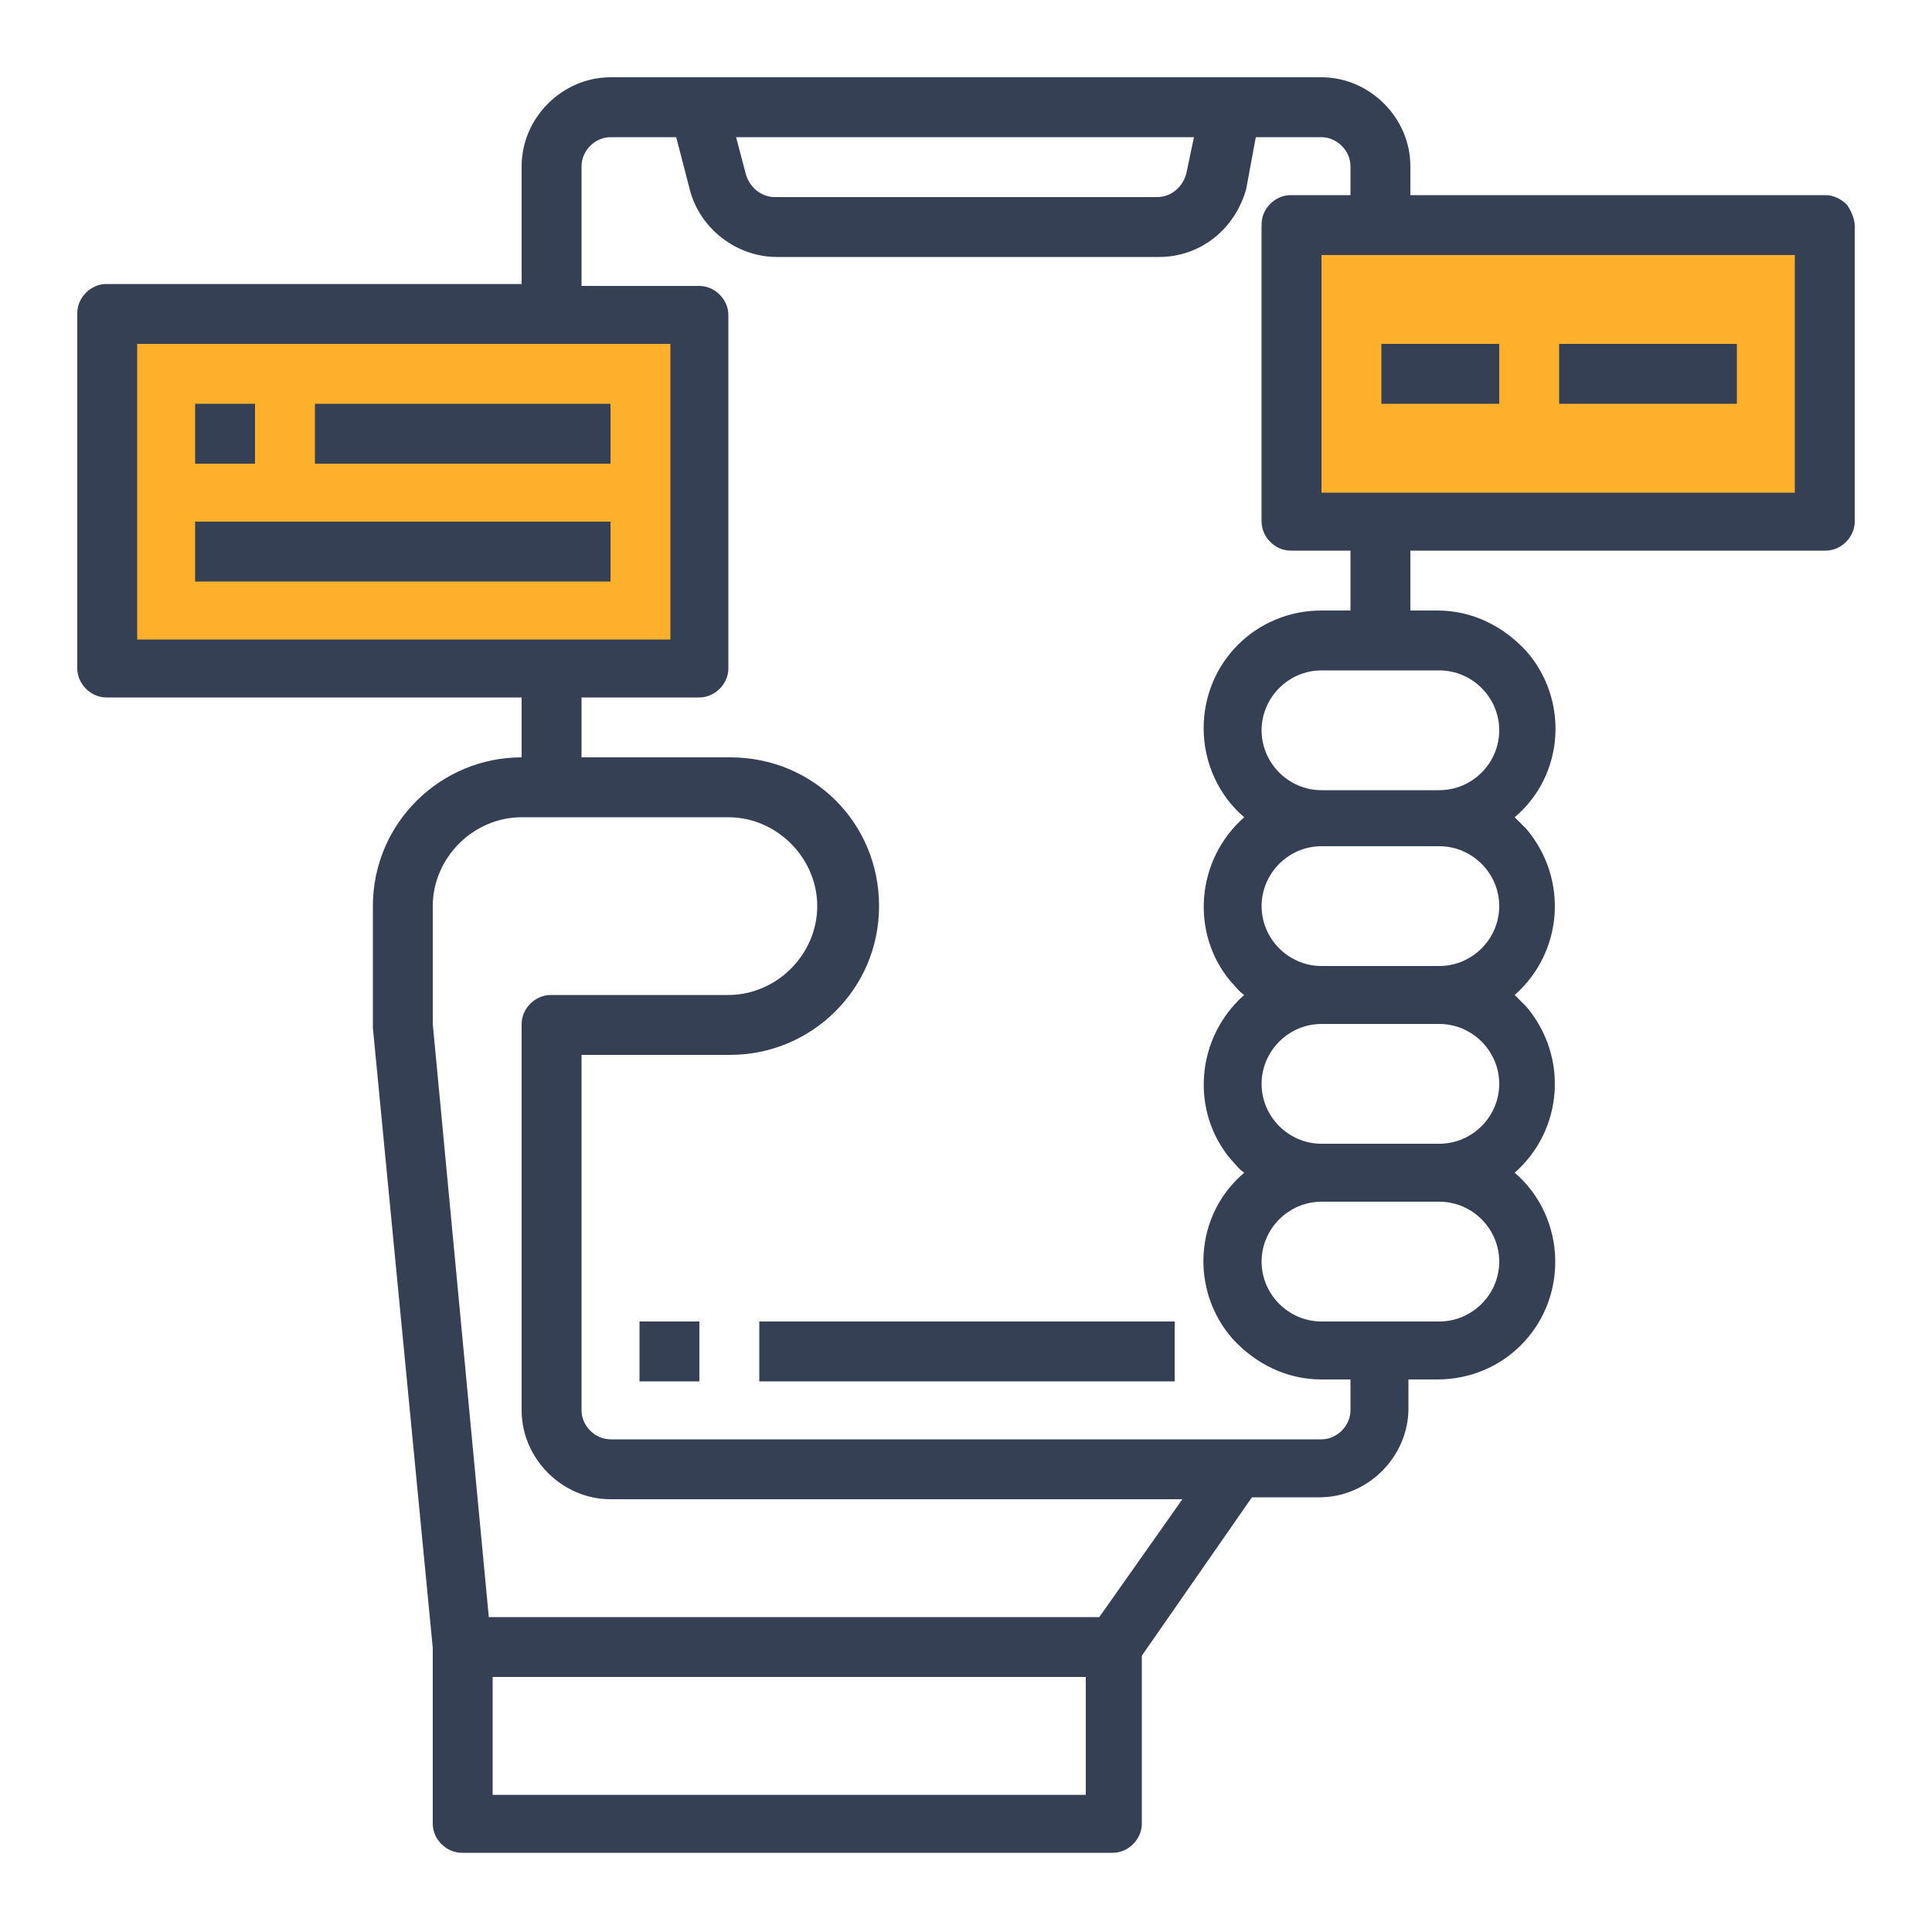
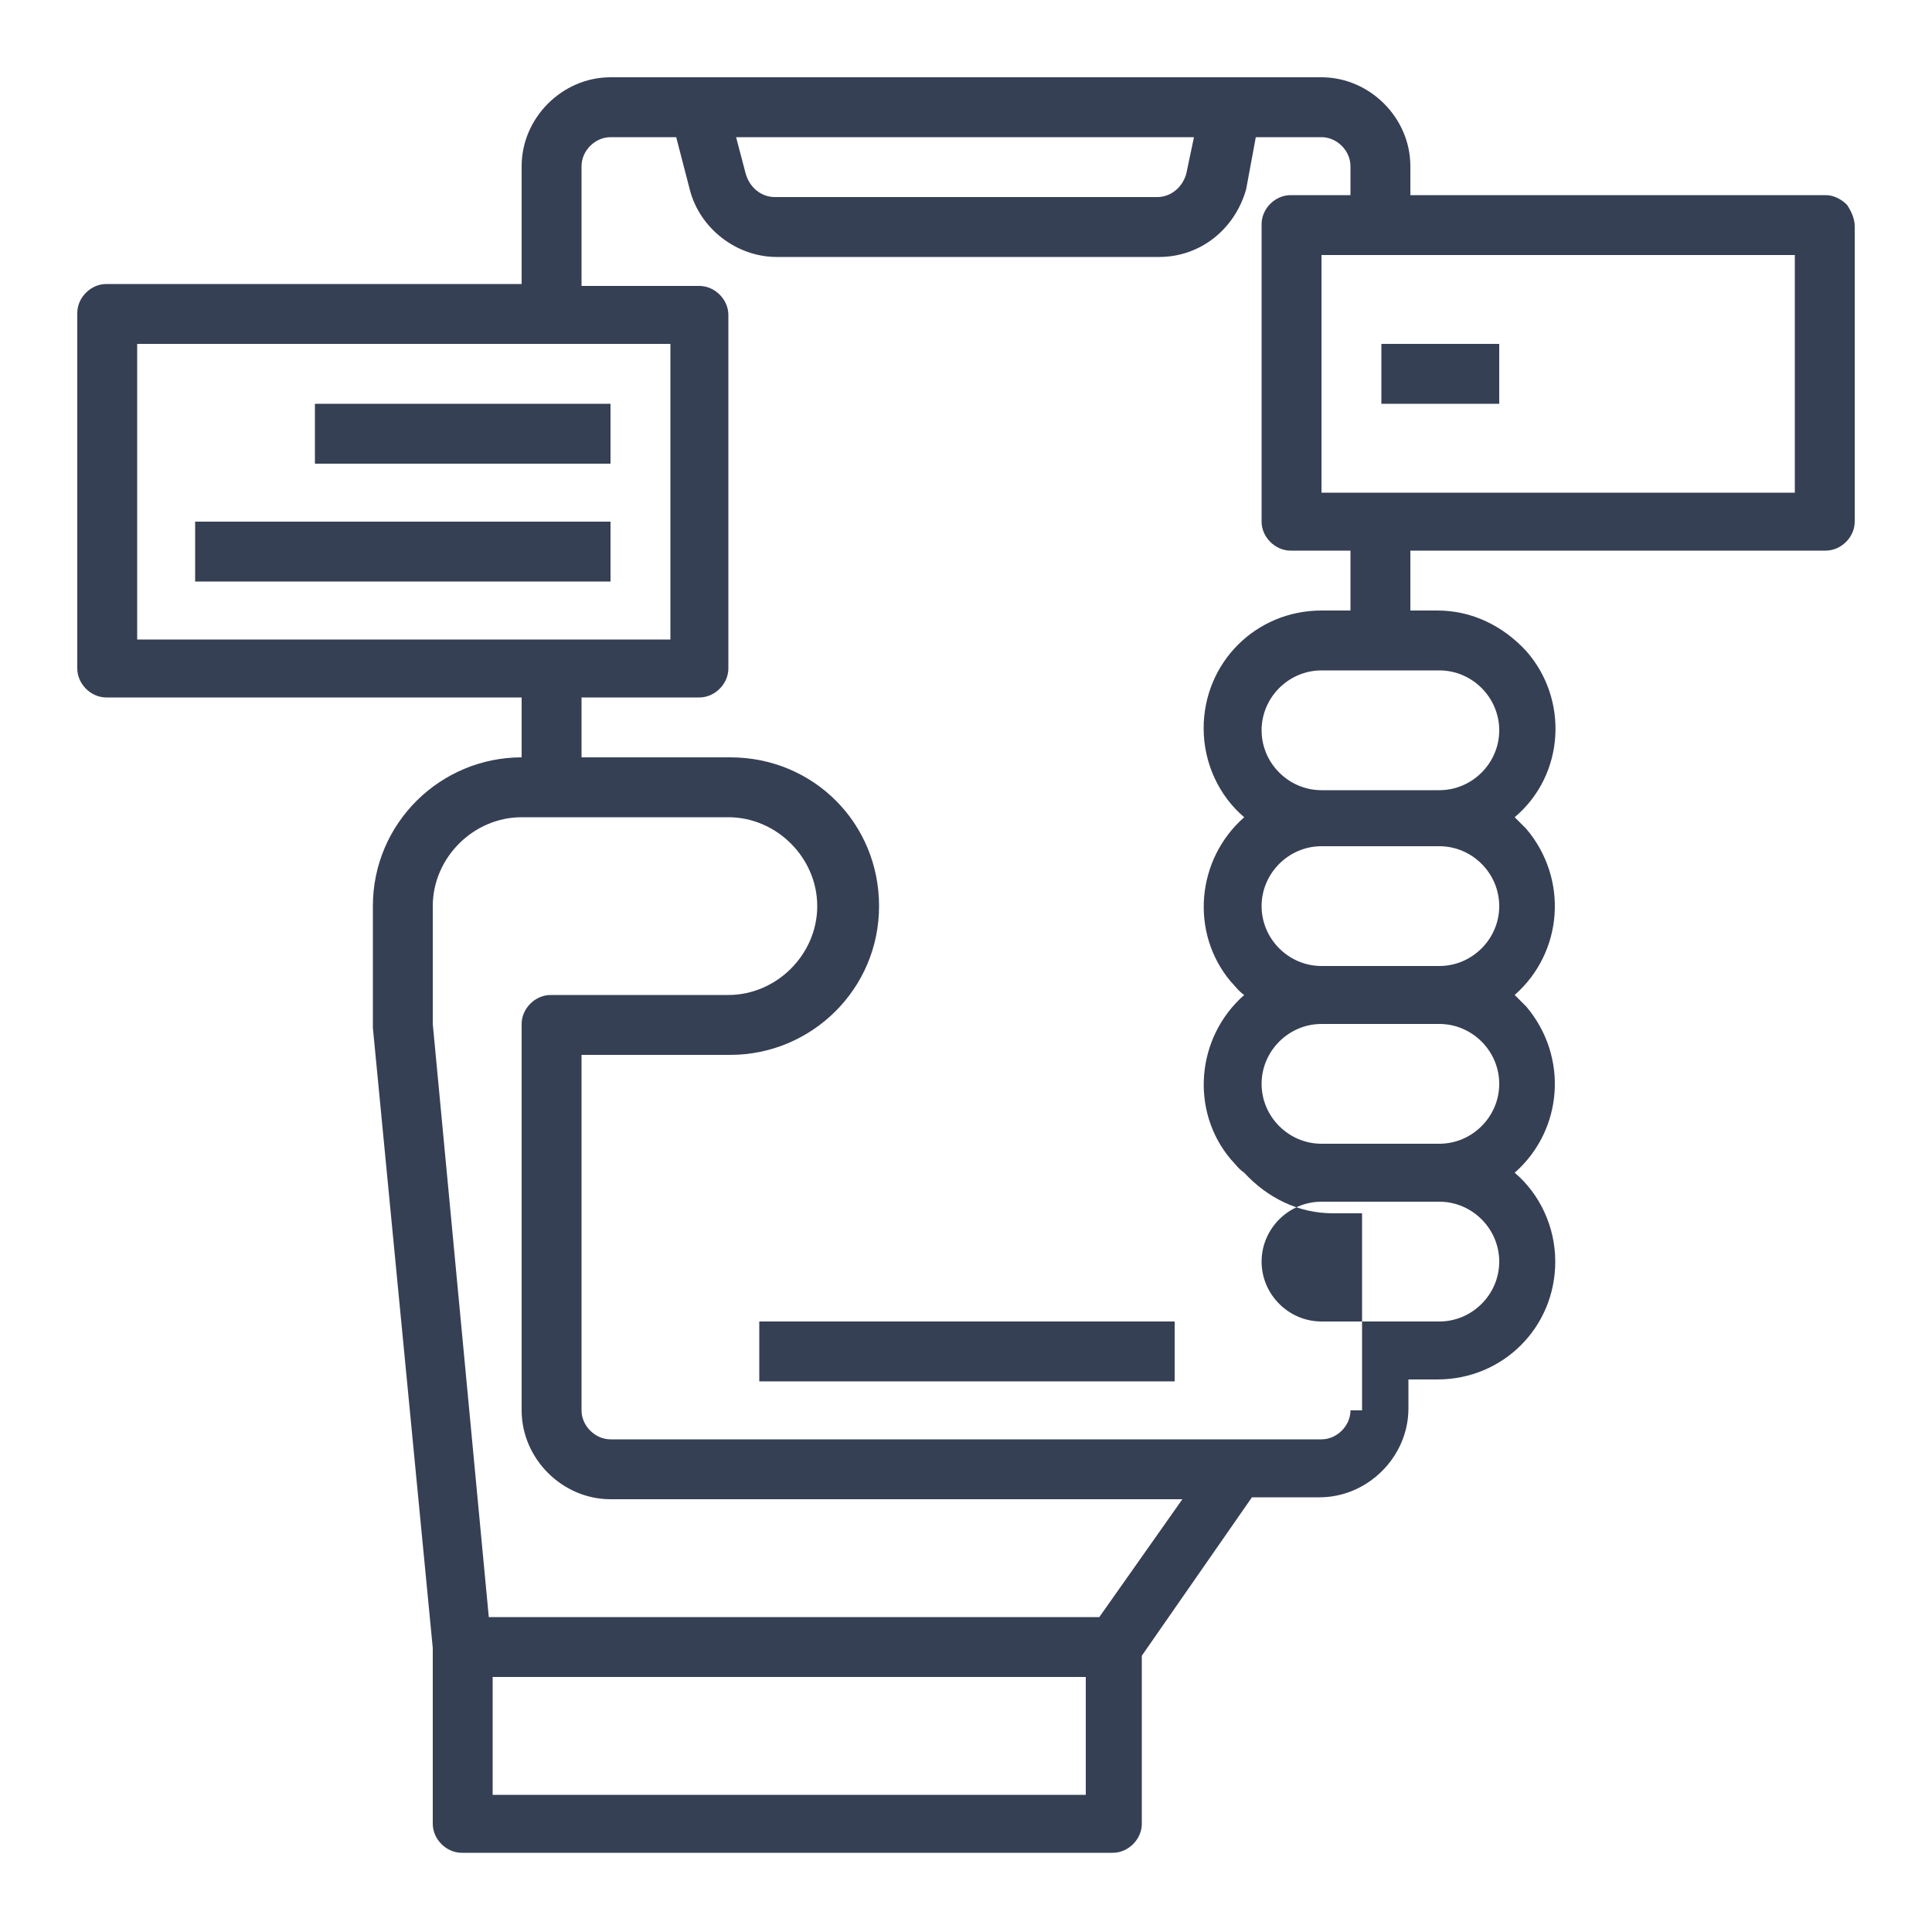
<svg xmlns="http://www.w3.org/2000/svg" id="Layer_1" x="0px" y="0px" viewBox="0 0 100 100" style="enable-background:new 0 0 100 100;" xml:space="preserve">
  <style type="text/css">	.st0{fill:#FCB02C;}	.st1{fill:#364054;}</style>
  <g id="Layer_2_00000063591524399387559150000011049268014410339253_">
    <g id="Layer_1-2">
-       <rect x="5.5" y="16.4" class="st0" width="30.7" height="18.3" />
-       <rect x="65.3" y="11.7" class="st0" width="29.4" height="15.3" />
      <rect x="39.3" y="68.4" class="st1" width="21.5" height="3.1" />
-       <rect x="33.1" y="68.4" class="st1" width="3.1" height="3.1" />
-       <path class="st1" d="M94.5,10.1H73V8.6C73,6.1,70.9,4,68.4,4H31.6C29.1,4,27,6.1,27,8.6v6.1H5.5c-0.8,0-1.5,0.7-1.5,1.5v18.4   c0,0.8,0.7,1.5,1.5,1.5H27v3.1c-4.2,0-7.7,3.4-7.7,7.7v6.3l3.1,32.1v9.1c0,0.8,0.7,1.5,1.5,1.5c0,0,0,0,0,0h33.7   c0.8,0,1.5-0.7,1.5-1.5c0,0,0,0,0,0v-8.7l5.7-8.2h3.5c2.5,0,4.6-2.1,4.6-4.6v-1.5h1.5c3.4,0,6.1-2.7,6.1-6.1   c0-1.8-0.8-3.5-2.1-4.6c2.5-2.2,2.8-6,0.6-8.6c-0.2-0.2-0.4-0.4-0.6-0.6c2.5-2.2,2.8-6,0.6-8.6c-0.2-0.2-0.4-0.4-0.6-0.6   c2.6-2.2,2.8-6.1,0.6-8.6c-1.2-1.3-2.8-2.1-4.6-2.1H73v-3.1h21.5c0.8,0,1.5-0.7,1.5-1.5c0,0,0,0,0,0V11.7c0-0.4-0.2-0.8-0.4-1.1   C95.3,10.3,94.9,10.1,94.5,10.1L94.5,10.1z M61.8,7.1L61.4,9c-0.2,0.7-0.8,1.2-1.5,1.2H40.1c-0.7,0-1.3-0.5-1.5-1.2l-0.5-1.9   L61.8,7.1z M7.1,33.1V17.8h27.6v15.3H7.1z M56.1,92.9H25.5v-6.1h30.7V92.9z M56.9,83.7H25.3l-2.9-30.7v-6.1c0-2.5,2.1-4.6,4.6-4.6   h10.7c2.5,0,4.6,2.1,4.6,4.6c0,2.5-2.1,4.6-4.6,4.6l0,0h-9.2c-0.8,0-1.5,0.7-1.5,1.5V73c0,2.5,2.1,4.6,4.6,4.6h29.6L56.9,83.7z    M69.9,73c0,0.8-0.7,1.5-1.5,1.5H31.6c-0.8,0-1.5-0.7-1.5-1.5V54.6h7.7c4.2,0,7.7-3.4,7.7-7.7s-3.4-7.7-7.7-7.7l0,0h-7.7v-3.1h6.1   c0.8,0,1.5-0.7,1.5-1.5V16.3c0-0.8-0.7-1.5-1.5-1.5h-6.1V8.6c0-0.8,0.7-1.5,1.5-1.5c0,0,0,0,0,0H35l0.7,2.7c0.5,2,2.4,3.5,4.5,3.5   h19.8c2.1,0,3.9-1.4,4.5-3.5L65,7.1h3.4c0.8,0,1.5,0.7,1.5,1.5v1.5h-3.1c-0.8,0-1.5,0.7-1.5,1.5V27c0,0.8,0.7,1.5,1.5,1.5h3.1v3.1   h-1.5c-3.4,0-6.1,2.7-6.1,6.1c0,1.8,0.8,3.5,2.1,4.6c-2.5,2.2-2.8,6-0.7,8.5c0.2,0.2,0.4,0.5,0.7,0.7c-2.5,2.2-2.8,6-0.7,8.5   c0.2,0.2,0.4,0.5,0.7,0.7c-2.6,2.2-2.8,6.1-0.6,8.6c1.2,1.3,2.8,2.1,4.6,2.1h1.5V73z M74.5,68.4h-6.1c-1.7,0-3.1-1.4-3.1-3.1   c0-1.7,1.4-3.1,3.1-3.1h6.1c1.7,0,3.1,1.4,3.1,3.1C77.6,67,76.2,68.4,74.5,68.4z M74.5,59.2h-6.1c-1.7,0-3.1-1.4-3.1-3.1   c0-1.7,1.4-3.1,3.1-3.1h6.1c1.7,0,3.1,1.4,3.1,3.1C77.6,57.8,76.2,59.2,74.5,59.2z M74.5,50h-6.1c-1.7,0-3.1-1.4-3.1-3.1   c0-1.7,1.4-3.1,3.1-3.1h6.1c1.7,0,3.1,1.4,3.1,3.1C77.6,48.6,76.2,50,74.5,50z M74.5,34.7c1.7,0,3.1,1.4,3.1,3.1   c0,1.7-1.4,3.1-3.1,3.1h-6.1c-1.7,0-3.1-1.4-3.1-3.1c0-1.7,1.4-3.1,3.1-3.1H74.5z M92.9,25.5H68.4V13.2h24.5V25.5z" />
-       <rect x="10.1" y="20.9" class="st1" width="3.1" height="3.1" />
+       <path class="st1" d="M94.5,10.1H73V8.6C73,6.1,70.9,4,68.4,4H31.6C29.1,4,27,6.1,27,8.6v6.1H5.5c-0.8,0-1.5,0.7-1.5,1.5v18.4   c0,0.8,0.7,1.5,1.5,1.5H27v3.1c-4.2,0-7.7,3.4-7.7,7.7v6.3l3.1,32.1v9.1c0,0.8,0.7,1.5,1.5,1.5c0,0,0,0,0,0h33.7   c0.8,0,1.5-0.7,1.5-1.5c0,0,0,0,0,0v-8.7l5.7-8.2h3.5c2.5,0,4.6-2.1,4.6-4.6v-1.5h1.5c3.4,0,6.1-2.7,6.1-6.1   c0-1.8-0.8-3.5-2.1-4.6c2.5-2.2,2.8-6,0.6-8.6c-0.2-0.2-0.4-0.4-0.6-0.6c2.5-2.2,2.8-6,0.6-8.6c-0.2-0.2-0.4-0.4-0.6-0.6   c2.6-2.2,2.8-6.1,0.6-8.6c-1.2-1.3-2.8-2.1-4.6-2.1H73v-3.1h21.5c0.8,0,1.5-0.7,1.5-1.5c0,0,0,0,0,0V11.7c0-0.4-0.2-0.8-0.4-1.1   C95.3,10.3,94.9,10.1,94.5,10.1L94.5,10.1z M61.8,7.1L61.4,9c-0.2,0.7-0.8,1.2-1.5,1.2H40.1c-0.7,0-1.3-0.5-1.5-1.2l-0.5-1.9   L61.8,7.1z M7.1,33.1V17.8h27.6v15.3H7.1z M56.1,92.9H25.5v-6.1h30.7V92.9z M56.9,83.7H25.3l-2.9-30.7v-6.1c0-2.5,2.1-4.6,4.6-4.6   h10.7c2.5,0,4.6,2.1,4.6,4.6c0,2.5-2.1,4.6-4.6,4.6l0,0h-9.2c-0.8,0-1.5,0.7-1.5,1.5V73c0,2.5,2.1,4.6,4.6,4.6h29.6L56.9,83.7z    M69.9,73c0,0.8-0.7,1.5-1.5,1.5H31.6c-0.8,0-1.5-0.7-1.5-1.5V54.6h7.7c4.2,0,7.7-3.4,7.7-7.7s-3.4-7.7-7.7-7.7l0,0h-7.7v-3.1h6.1   c0.8,0,1.5-0.7,1.5-1.5V16.3c0-0.8-0.7-1.5-1.5-1.5h-6.1V8.6c0-0.8,0.7-1.5,1.5-1.5c0,0,0,0,0,0H35l0.7,2.7c0.5,2,2.4,3.5,4.5,3.5   h19.8c2.1,0,3.9-1.4,4.5-3.5L65,7.1h3.4c0.8,0,1.5,0.7,1.5,1.5v1.5h-3.1c-0.8,0-1.5,0.7-1.5,1.5V27c0,0.8,0.7,1.5,1.5,1.5h3.1v3.1   h-1.5c-3.4,0-6.1,2.7-6.1,6.1c0,1.8,0.8,3.5,2.1,4.6c-2.5,2.2-2.8,6-0.7,8.5c0.2,0.2,0.4,0.5,0.7,0.7c-2.5,2.2-2.8,6-0.7,8.5   c0.2,0.2,0.4,0.5,0.7,0.7c1.2,1.3,2.8,2.1,4.6,2.1h1.5V73z M74.5,68.4h-6.1c-1.7,0-3.1-1.4-3.1-3.1   c0-1.7,1.4-3.1,3.1-3.1h6.1c1.7,0,3.1,1.4,3.1,3.1C77.6,67,76.2,68.4,74.5,68.4z M74.5,59.2h-6.1c-1.7,0-3.1-1.4-3.1-3.1   c0-1.7,1.4-3.1,3.1-3.1h6.1c1.7,0,3.1,1.4,3.1,3.1C77.6,57.8,76.2,59.2,74.5,59.2z M74.5,50h-6.1c-1.7,0-3.1-1.4-3.1-3.1   c0-1.7,1.4-3.1,3.1-3.1h6.1c1.7,0,3.1,1.4,3.1,3.1C77.6,48.6,76.2,50,74.5,50z M74.5,34.7c1.7,0,3.1,1.4,3.1,3.1   c0,1.7-1.4,3.1-3.1,3.1h-6.1c-1.7,0-3.1-1.4-3.1-3.1c0-1.7,1.4-3.1,3.1-3.1H74.5z M92.9,25.5H68.4V13.2h24.5V25.5z" />
      <rect x="16.3" y="20.9" class="st1" width="15.3" height="3.1" />
      <rect x="10.1" y="27" class="st1" width="21.5" height="3.1" />
      <rect x="71.5" y="17.8" class="st1" width="6.1" height="3.1" />
-       <rect x="80.7" y="17.8" class="st1" width="9.2" height="3.1" />
    </g>
  </g>
</svg>